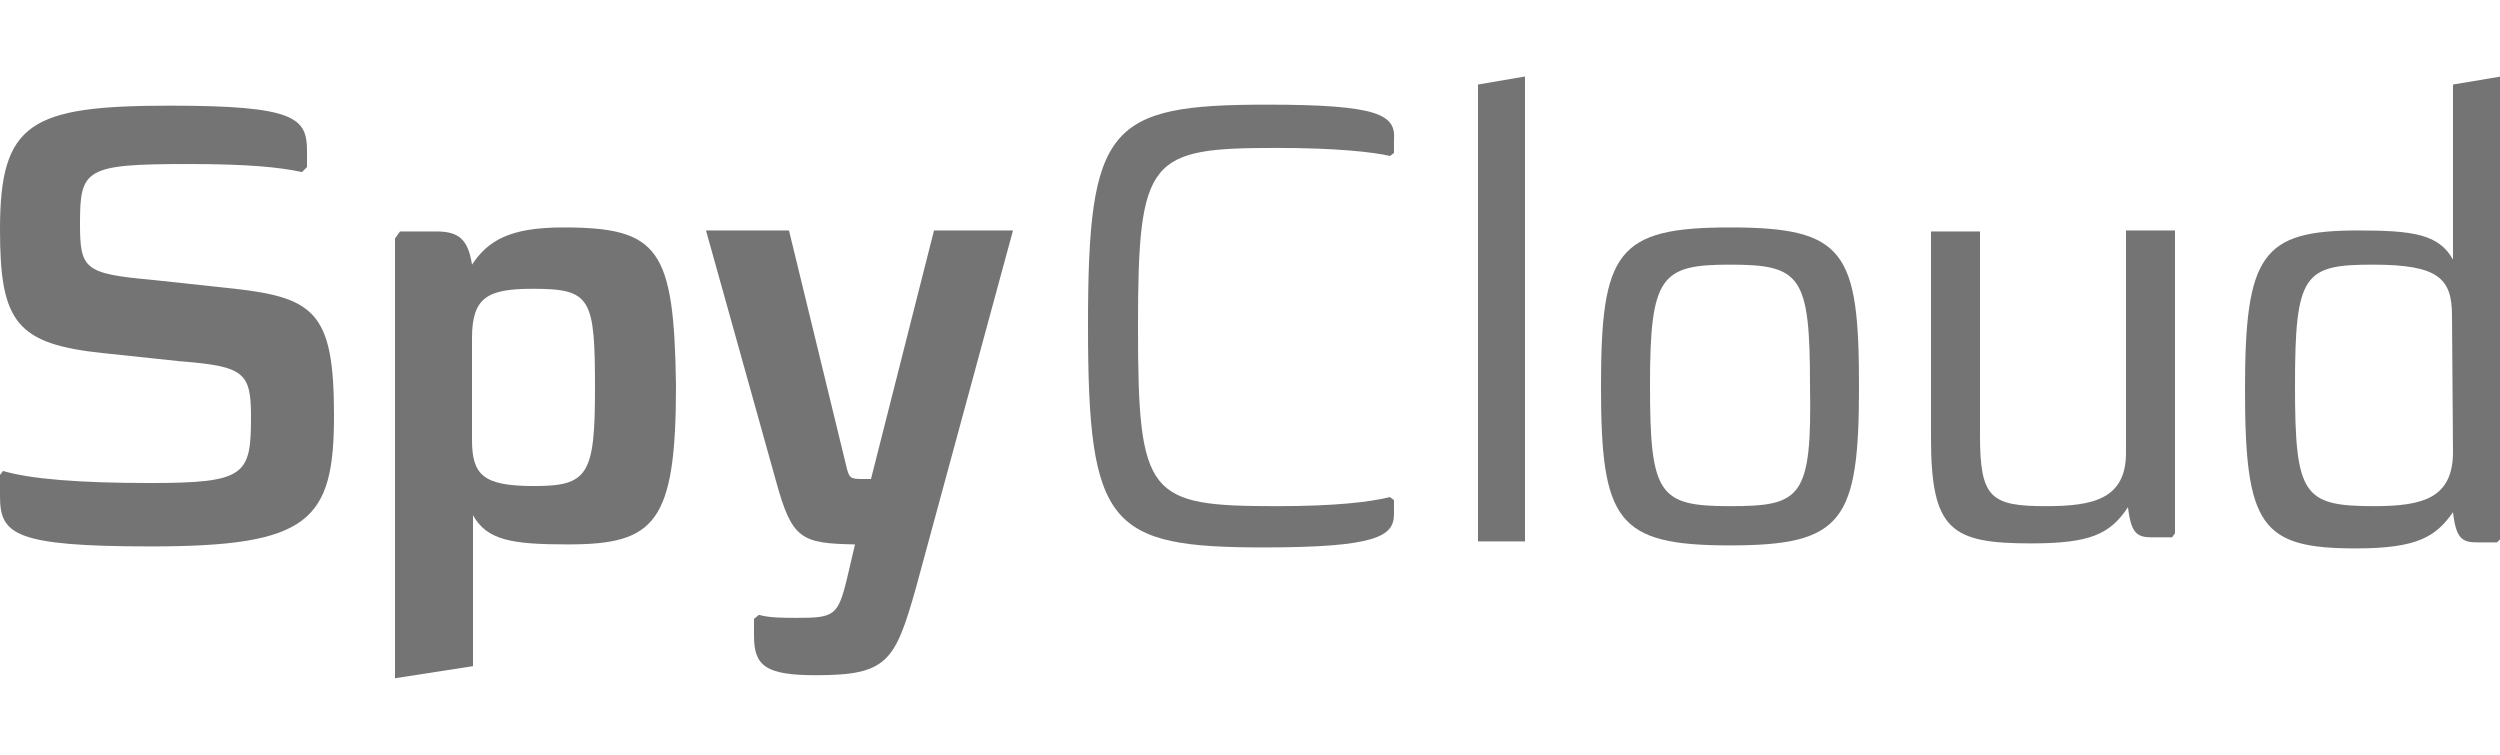
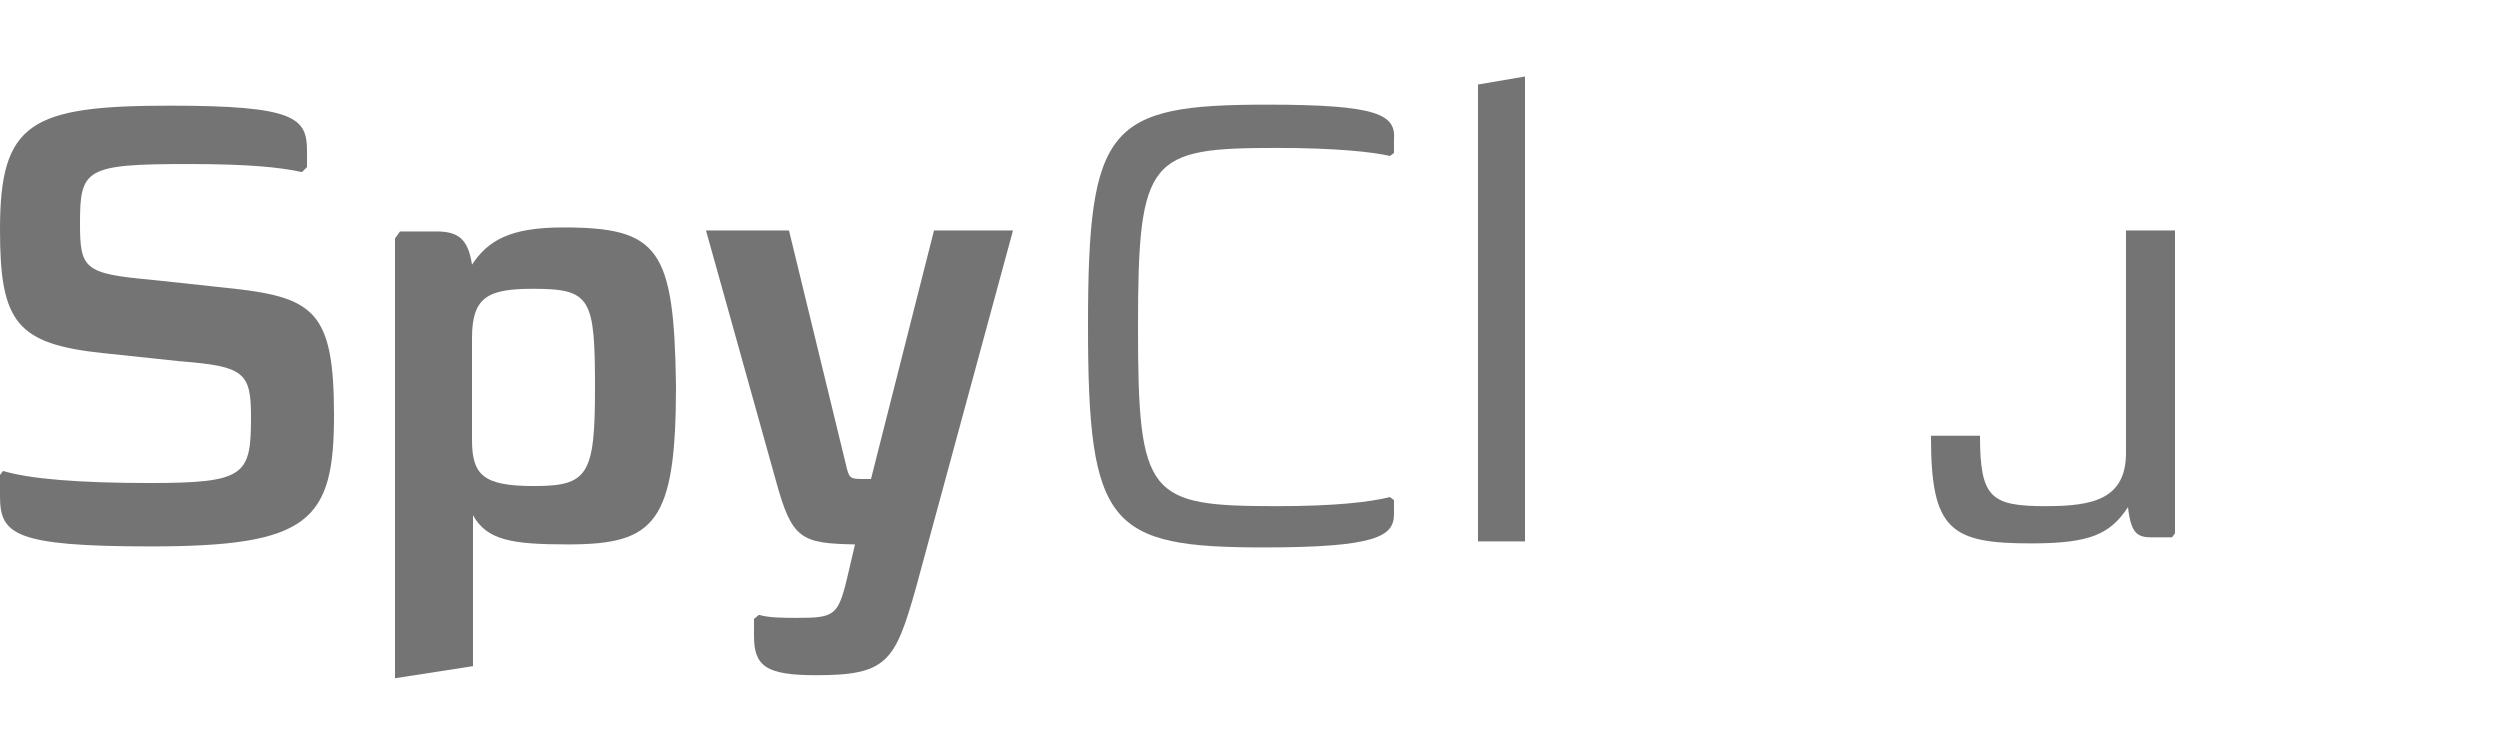
<svg xmlns="http://www.w3.org/2000/svg" width="106" height="32" viewBox="0 0 106 32" fill="none">
  <g clip-path="url(#clip0_245_427)">
    <path d="M9.582 12.203L6.402 11.861C3.562 11.605 3.392 11.392 3.392 9.472C3.392 7.168 3.604 6.955 7.971 6.955C10.473 6.955 11.83 7.083 12.805 7.296L13.017 7.083V6.4C13.017 4.992 12.508 4.48 7.208 4.48C1.272 4.48 0 5.205 0 9.728C0 13.653 0.678 14.592 4.41 14.976L7.632 15.317C10.346 15.531 10.642 15.787 10.642 17.664C10.642 20.139 10.43 20.48 6.36 20.48C3.35 20.48 1.272 20.309 0.127 19.968L0 20.139V21.035C0 22.656 0.594 23.168 6.402 23.168C13.102 23.168 14.162 22.101 14.162 17.621C14.162 13.141 13.314 12.587 9.582 12.203Z" fill="#747474" />
    <path d="M23.871 9.643C21.624 9.643 20.691 10.197 20.013 11.221C19.843 10.112 19.419 9.813 18.486 9.813H16.96L16.748 10.112V28.757L20.055 28.245V21.845C20.649 22.912 21.709 23.083 24.083 23.083C27.772 23.083 28.662 22.187 28.662 16.341C28.578 10.539 27.942 9.643 23.871 9.643ZM22.642 20.608C20.479 20.608 20.013 20.139 20.013 18.645V14.336C20.013 12.587 20.691 12.245 22.599 12.245C25.058 12.245 25.228 12.629 25.228 16.469C25.228 20.139 24.931 20.608 22.642 20.608Z" fill="#747474" />
    <path d="M36.93 20.309H36.549C36.04 20.309 35.998 20.267 35.87 19.712L33.453 9.771H29.934L32.902 20.395C33.581 22.869 33.962 23.04 36.252 23.083L35.913 24.533C35.531 26.112 35.361 26.197 33.793 26.197C33.242 26.197 32.605 26.197 32.181 26.069L31.97 26.24V26.965C31.97 28.245 32.478 28.629 34.598 28.629C37.609 28.629 37.948 28.075 38.838 24.917L42.951 9.771H39.602L36.93 20.309Z" fill="#747474" />
    <path d="M53.721 4.437C46.979 4.437 46.131 5.333 46.131 13.824C46.131 22.315 47.022 23.211 53.593 23.211C58.342 23.211 59.105 22.741 59.105 21.803V21.205L58.936 21.077C58.045 21.291 56.604 21.461 54.145 21.461C48.675 21.461 48.251 21.077 48.251 13.867C48.251 6.656 48.718 6.272 54.145 6.272C56.604 6.272 58.215 6.443 58.936 6.613L59.105 6.485V5.931C59.19 4.864 58.469 4.437 53.721 4.437Z" fill="#747474" />
    <path d="M62.667 22.955H64.66V3.243L62.667 3.584V22.955Z" fill="#747474" />
-     <path d="M73.352 9.643C68.561 9.643 67.882 10.667 67.882 16.384C67.882 22.101 68.561 23.125 73.352 23.125C78.143 23.125 78.822 22.101 78.822 16.384C78.822 10.667 78.228 9.643 73.352 9.643ZM73.352 21.461C70.341 21.461 69.96 20.992 69.96 16.341C69.96 11.691 70.426 11.221 73.352 11.221C76.362 11.221 76.744 11.691 76.744 16.341C76.829 21.12 76.362 21.461 73.352 21.461Z" fill="#747474" />
-     <path d="M90.142 19.2C90.142 21.163 88.743 21.461 86.751 21.461C84.418 21.461 83.952 21.12 83.952 18.475V9.813H81.874V18.56C81.874 22.485 82.722 23.04 86.115 23.04C88.616 23.04 89.464 22.656 90.227 21.504C90.355 22.613 90.609 22.784 91.245 22.784H92.093L92.22 22.613V9.771H90.142V19.157V19.2Z" fill="#747474" />
-     <path d="M104.007 3.584V11.008C103.414 9.941 102.354 9.771 99.979 9.771C95.909 9.771 95.188 10.795 95.188 16.512C95.188 22.315 95.866 23.253 99.894 23.253C102.523 23.253 103.286 22.741 104.007 21.717C104.134 22.827 104.389 22.997 105.025 22.997H105.873L106.042 22.827V3.243L104.007 3.584ZM104.007 19.157C104.007 21.12 102.735 21.461 100.658 21.461C97.647 21.461 97.308 20.992 97.308 16.341C97.308 11.605 97.69 11.221 100.615 11.221C103.414 11.221 103.965 11.819 103.965 13.397L104.007 19.157Z" fill="#747474" />
+     <path d="M90.142 19.2C90.142 21.163 88.743 21.461 86.751 21.461C84.418 21.461 83.952 21.12 83.952 18.475H81.874V18.56C81.874 22.485 82.722 23.04 86.115 23.04C88.616 23.04 89.464 22.656 90.227 21.504C90.355 22.613 90.609 22.784 91.245 22.784H92.093L92.22 22.613V9.771H90.142V19.157V19.2Z" fill="#747474" />
  </g>
  <defs>
    <clipPath id="clip0_245_427">
      <rect width="106" height="32" fill="white" />
    </clipPath>
  </defs>
</svg>